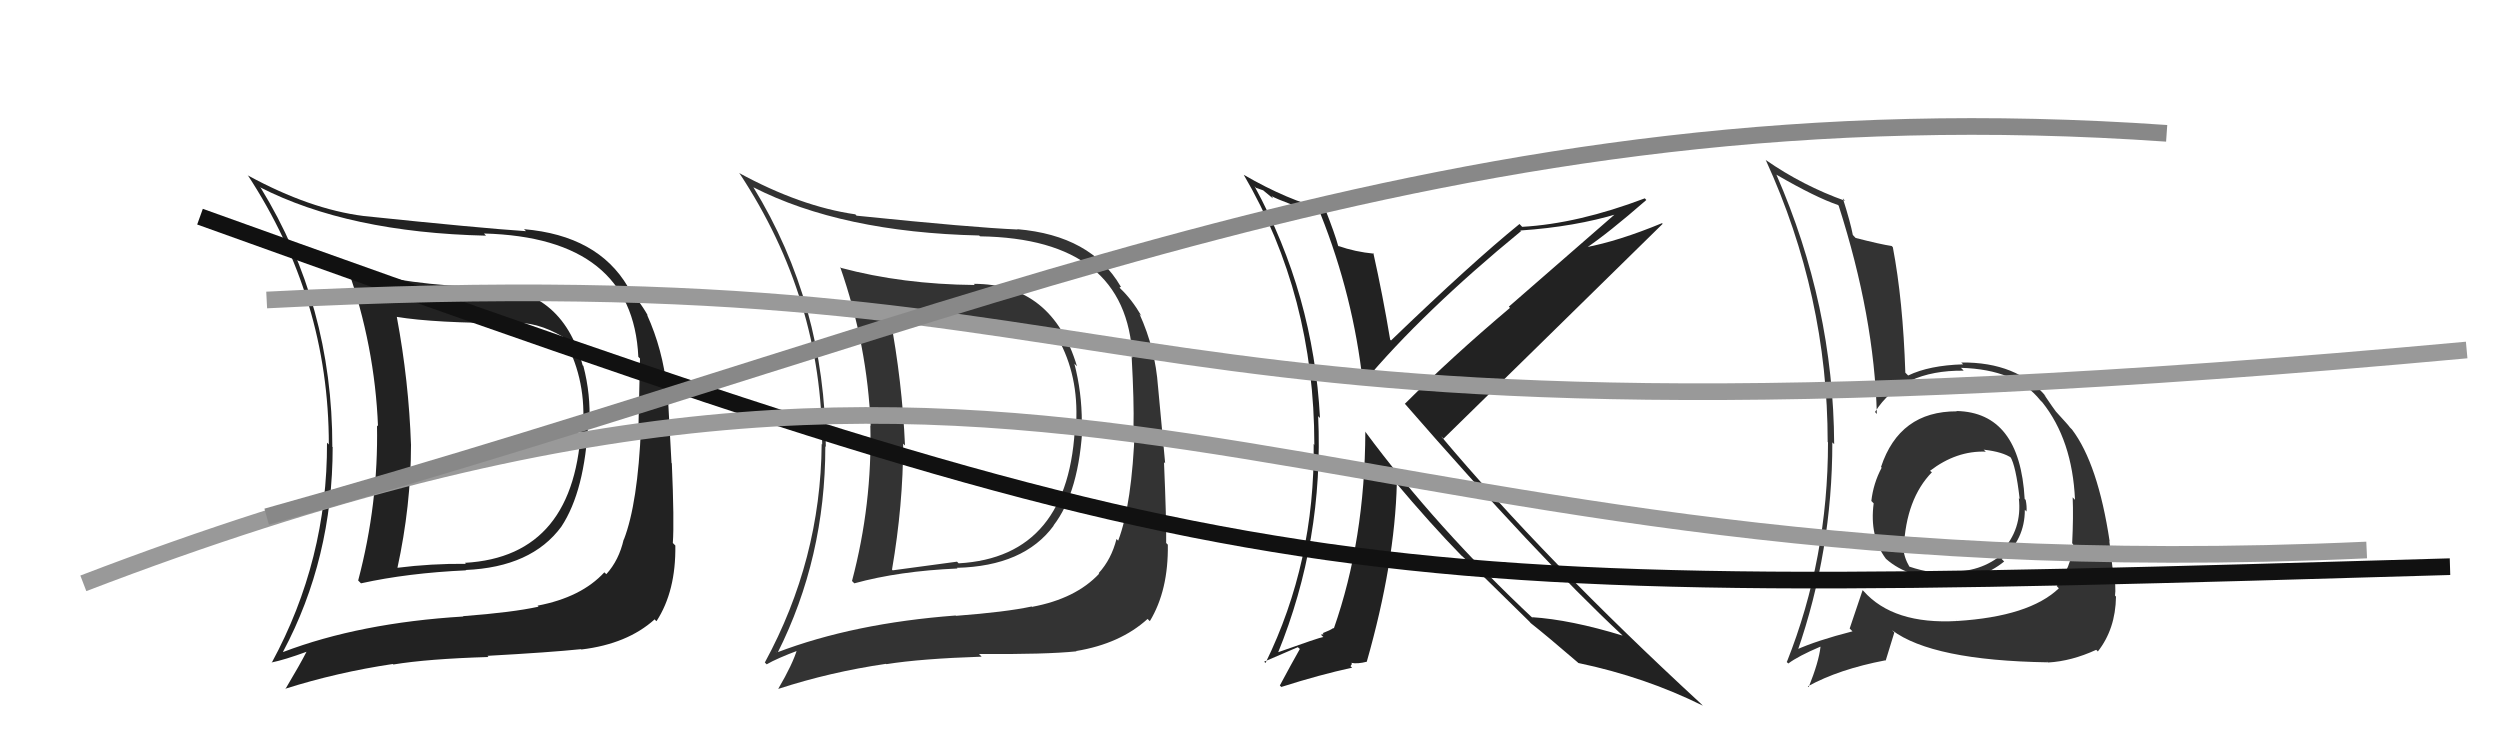
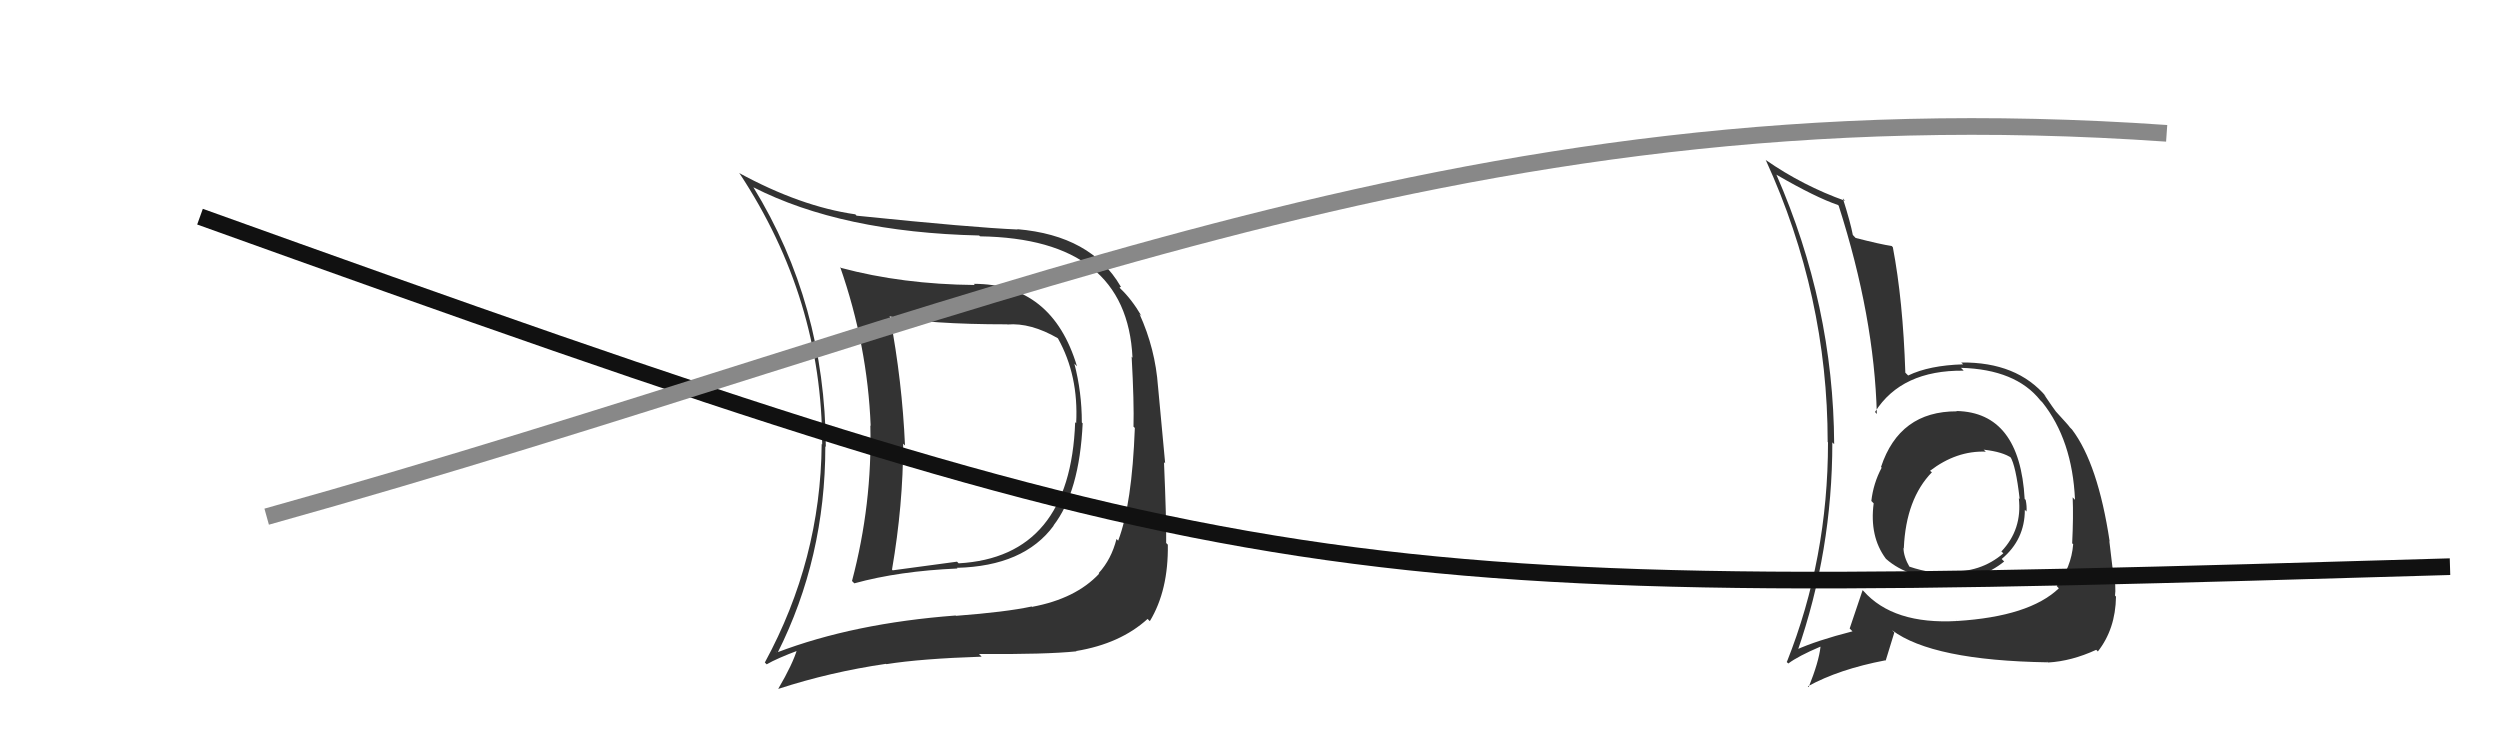
<svg xmlns="http://www.w3.org/2000/svg" width="150" height="44" viewBox="0,0,150,44">
  <path fill="#333" d="M117.48 24.75L117.49 24.76L117.41 24.68Q113.97 24.67 112.86 28.02L112.80 27.96L112.90 28.06Q112.40 29.00 112.28 30.06L112.42 30.20L112.42 30.20Q112.16 32.19 113.15 33.52L113.21 33.58L113.17 33.54Q114.51 34.73 116.99 34.77L116.86 34.65L116.98 34.76Q118.84 34.83 120.25 33.69L120.12 33.56L120.10 33.54Q121.49 32.38 121.49 30.59L121.48 30.58L121.59 30.69Q121.62 30.38 121.54 29.99L121.49 29.95L121.48 29.94Q121.19 24.74 117.39 24.66ZM117.44 37.28L117.33 37.16L117.43 37.26Q113.60 37.48 111.81 35.46L111.76 35.41L111.76 35.40Q111.44 36.34 110.98 37.71L111.01 37.74L111.15 37.88Q109.00 38.43 107.74 39.00L107.79 39.05L107.84 39.10Q109.94 33.06 109.94 26.55L109.95 26.55L110.05 26.65Q110.01 18.31 106.58 10.47L106.64 10.52L106.60 10.49Q108.95 11.85 110.28 12.30L110.33 12.35L110.32 12.34Q112.46 19.01 112.61 24.84L112.52 24.74L112.50 24.72Q114.09 22.20 117.82 22.24L117.71 22.12L117.65 22.07Q120.94 22.16 122.42 24.02L122.51 24.11L122.54 24.14Q124.34 26.40 124.50 29.98L124.49 29.98L124.36 29.84Q124.41 31.00 124.33 32.60L124.39 32.65L124.39 32.66Q124.28 34.03 123.40 35.17L123.40 35.16L123.53 35.30Q121.76 36.99 117.42 37.26ZM122.77 39.64L122.76 39.63L122.89 39.75Q124.29 39.67 125.77 38.99L125.83 39.04L125.87 39.09Q126.93 37.74 126.96 35.80L126.91 35.74L126.90 35.74Q126.97 35.31 126.82 34.13L126.73 34.04L126.75 34.06Q126.67 33.37 126.56 32.46L126.62 32.53L126.58 32.49Q125.88 27.83 124.32 25.77L124.32 25.77L124.19 25.64Q124.17 25.58 123.37 24.71L123.47 24.80L123.36 24.70Q123.19 24.48 122.65 23.68L122.77 23.80L122.78 23.81Q121.02 21.71 117.67 21.75L117.77 21.84L117.79 21.86Q115.75 21.92 114.49 22.53L114.38 22.42L114.32 22.36Q114.18 18.03 113.57 14.83L113.49 14.75L113.50 14.76Q112.83 14.66 111.35 14.28L111.34 14.28L111.17 14.10Q111.03 13.35 110.57 11.90L110.62 11.96L110.71 12.05Q108.18 11.15 105.93 9.59L105.93 9.59L105.95 9.61Q109.66 17.73 109.66 26.52L109.83 26.70L109.68 26.54Q109.68 33.52 107.21 39.72L107.17 39.69L107.30 39.81Q107.88 39.37 109.22 38.80L109.21 38.80L109.23 38.81Q109.13 39.71 108.52 41.23L108.46 41.16L108.47 41.18Q110.34 40.15 113.12 39.62L113.14 39.64L113.66 37.95L113.52 37.81Q115.94 39.63 122.87 39.74ZM119.03 26.99L118.99 26.95L119.02 26.98Q120.18 27.11 120.71 27.49L120.61 27.39L120.61 27.39Q120.95 27.92 121.18 29.94L121.25 30.01L121.13 29.89Q121.34 31.77 120.08 33.09L120.13 33.13L120.20 33.20Q118.82 34.39 116.88 34.28L116.89 34.29L116.89 34.29Q116.02 34.49 114.54 33.99L114.56 34.01L114.59 34.05Q114.21 33.40 114.21 32.87L114.28 32.94L114.23 32.88Q114.36 29.93 115.92 28.33L115.92 28.34L115.80 28.25L115.80 28.25Q117.39 27.03 119.15 27.10Z" />
-   <path fill="#222" d="M79.17 12.79L79.33 12.94L79.24 12.86Q81.20 17.78 81.77 22.96L81.73 22.93L81.79 22.98Q85.36 18.71 91.26 13.87L91.32 13.94L91.22 13.83Q94.49 13.61 97.12 12.81L97.04 12.73L90.53 18.40L90.60 18.47Q87.15 21.38 84.29 24.23L84.29 24.23L84.27 24.20Q92.25 33.37 97.31 38.09L97.37 38.15L97.37 38.14Q94.24 37.18 91.91 37.03L91.88 36.99L92.01 37.13Q86.21 31.70 81.90 25.88L81.91 25.88L81.92 25.90Q81.90 32.38 80.03 37.71L80.15 37.83L80.00 37.68Q79.85 37.80 79.36 37.99L79.42 38.05L79.25 38.08L79.40 38.22Q79.19 38.24 76.64 39.15L76.57 39.08L76.67 39.19Q79.43 32.43 79.09 24.97L79.13 25.01L79.20 25.08Q78.81 17.68 75.27 11.17L75.36 11.27L75.79 11.42L76.37 11.90L76.34 11.82L76.28 11.76Q77.01 12.15 79.22 12.84ZM79.42 12.46L79.50 12.55L79.53 12.58Q77.25 12.01 74.63 10.49L74.69 10.56L74.62 10.48Q78.86 17.73 78.86 26.67L78.93 26.75L78.82 26.64Q78.90 33.72 75.93 39.78L75.85 39.70L77.87 38.83L77.99 38.94Q77.48 39.84 76.79 41.13L76.89 41.23L76.87 41.22Q79.19 40.48 81.13 40.06L81.03 39.97L81.12 39.83L81.07 39.77Q81.45 39.85 82.02 39.70L81.97 39.65L82.01 39.69Q83.69 33.79 83.81 29.00L83.79 28.98L83.65 28.84Q85.86 31.47 87.69 33.34L87.73 33.38L87.69 33.33Q88.77 34.34 91.78 37.31L91.81 37.35L91.80 37.34L91.86 37.40Q92.80 38.14 94.66 39.74L94.69 39.77L94.70 39.78Q98.71 40.62 102.17 42.34L102.13 42.30L102.01 42.18Q92.71 33.60 86.47 26.18L86.56 26.26L86.61 26.32Q91.00 22.03 99.76 13.43L99.63 13.30L99.72 13.39Q97.11 14.47 95.09 14.85L95.12 14.88L95.14 14.90Q96.46 14.02 98.78 12.00L98.76 11.98L98.69 11.90Q94.68 13.42 91.33 13.61L91.18 13.45L91.17 13.44Q88.33 15.74 83.46 20.43L83.53 20.49L83.41 20.38Q82.97 17.73 82.40 15.18L82.50 15.28L82.44 15.22Q81.30 15.11 80.31 14.76L80.39 14.85L80.29 14.75Q80.09 14.02 79.52 12.57Z" />
  <path fill="#333" d="M58.52 17.13L58.42 17.03L58.49 17.10Q54.14 17.06 50.45 16.07L50.56 16.18L50.41 16.02Q52.05 20.72 52.24 25.55L52.24 25.55L52.22 25.53Q52.34 30.25 51.12 34.86L51.19 34.93L51.26 35.00Q53.95 34.26 57.45 34.11L57.40 34.06L57.41 34.07Q61.43 33.97 63.22 31.54L63.26 31.58L63.21 31.53Q64.77 29.51 64.96 25.40L64.84 25.28L64.91 25.35Q64.91 23.53 64.46 21.81L64.48 21.84L64.62 21.98Q63.14 17.03 58.42 17.03ZM46.51 39.04L46.64 39.17L46.65 39.18Q49.52 33.48 49.52 26.78L49.54 26.80L49.55 26.81Q49.50 18.24 45.20 11.23L45.10 11.13L45.19 11.23Q50.50 13.94 58.76 14.13L58.67 14.05L58.80 14.18Q67.61 14.31 67.95 21.46L67.87 21.38L67.90 21.42Q68.05 24.15 68.01 25.60L67.95 25.53L68.09 25.68Q67.92 30.27 67.09 32.44L67.06 32.41L66.99 32.34Q66.68 33.56 65.92 34.39L65.81 34.28L65.95 34.42Q64.55 35.92 61.93 36.41L61.96 36.45L61.90 36.39Q60.37 36.72 57.36 36.95L57.40 36.99L57.34 36.93Q51.22 37.39 46.61 39.15ZM64.56 39.05L64.55 39.04L64.58 39.06Q67.22 38.62 68.85 37.14L68.85 37.13L68.99 37.27Q70.11 35.42 70.07 32.68L70.01 32.62L69.97 32.58Q69.99 31.23 69.84 27.73L69.91 27.80L69.48 23.18L69.48 23.19Q69.32 20.93 68.37 18.84L68.39 18.86L68.49 18.96Q67.90 17.95 67.21 17.30L67.17 17.26L67.26 17.20L67.23 17.17Q65.46 14.13 61.04 13.75L61.02 13.73L61.06 13.77Q58.40 13.66 51.39 12.94L51.42 12.97L51.32 12.86Q48.03 12.39 44.33 10.37L44.45 10.48L44.37 10.40Q49.33 17.92 49.33 26.67L49.28 26.62L49.30 26.65Q49.24 33.59 45.89 39.75L45.84 39.70L46.00 39.86Q46.60 39.51 47.93 39.01L47.96 39.04L47.84 38.92Q47.57 39.84 46.70 41.32L46.74 41.37L46.71 41.33Q49.81 40.32 53.16 39.83L53.04 39.71L53.18 39.85Q55.25 39.52 58.90 39.40L58.72 39.22L58.74 39.24Q62.76 39.27 64.59 39.08ZM64.60 25.42L64.58 25.40L64.51 25.33Q64.22 33.42 57.52 33.80L57.44 33.72L57.42 33.70Q55.62 33.95 53.56 34.22L53.49 34.14L53.52 34.18Q54.19 30.28 54.19 26.62L54.16 26.59L54.30 26.73Q54.13 22.87 53.40 19.02L53.53 19.15L53.36 18.98Q55.74 19.46 60.43 19.46L60.50 19.53L60.44 19.47Q61.84 19.35 63.48 20.30L63.37 20.19L63.48 20.31Q64.72 22.53 64.57 25.39Z" />
-   <path fill="#222" d="M28.86 17.07L28.83 17.04L29.00 17.22Q24.62 17.13 20.93 16.14L20.97 16.19L20.84 16.06Q22.49 20.75 22.68 25.58L22.67 25.57L22.62 25.52Q22.71 30.22 21.49 34.83L21.62 34.96L21.66 35.00Q24.46 34.38 27.97 34.22L27.98 34.24L27.94 34.20Q31.89 34.03 33.68 31.60L33.51 31.43L33.68 31.60Q35.10 29.45 35.29 25.33L35.31 25.35L35.36 25.40Q35.45 23.67 35.00 21.95L35.02 21.97L34.96 21.92Q33.71 17.20 28.99 17.20ZM16.95 39.09L17.07 39.21L16.98 39.11Q19.96 33.52 19.96 26.82L19.98 26.84L19.94 26.81Q19.95 18.29 15.65 11.28L15.67 11.30L15.59 11.23Q20.90 13.95 29.16 14.14L29.13 14.11L29.04 14.01Q37.96 14.25 38.30 21.41L38.40 21.51L38.40 21.51Q38.35 24.05 38.31 25.50L38.44 25.63L38.46 25.64Q38.27 30.21 37.43 32.38L37.45 32.40L37.42 32.37Q37.14 33.61 36.38 34.45L36.37 34.44L36.26 34.34Q34.88 35.84 32.25 36.34L32.29 36.37L32.31 36.40Q30.79 36.74 27.78 36.97L27.71 36.90L27.80 36.99Q21.59 37.37 16.99 39.12ZM34.85 38.94L34.92 39.01L34.88 38.97Q37.64 38.64 39.28 37.16L39.34 37.23L39.39 37.27Q40.56 35.47 40.52 32.73L40.37 32.58L40.37 32.58Q40.46 31.30 40.31 27.80L40.29 27.78L40.05 23.35L40.01 23.31Q39.77 20.98 38.82 18.88L38.76 18.83L38.87 18.93Q38.33 17.97 37.64 17.33L37.56 17.25L37.67 17.20L37.67 17.20Q35.86 14.13 31.44 13.75L31.56 13.87L31.56 13.87Q28.82 13.69 21.82 12.96L21.70 12.84L21.82 12.96Q18.59 12.55 14.90 10.54L14.86 10.50L14.84 10.47Q19.73 17.92 19.73 26.68L19.73 26.67L19.62 26.56Q19.65 33.60 16.30 39.77L16.30 39.77L16.29 39.75Q17.08 39.59 18.41 39.10L18.34 39.02L18.40 39.09Q18.00 39.87 17.12 41.35L17.05 41.28L17.10 41.33Q20.22 40.34 23.57 39.84L23.51 39.78L23.60 39.87Q25.66 39.53 29.31 39.42L29.28 39.39L29.25 39.35Q33.04 39.14 34.86 38.95ZM34.99 25.41L34.93 25.35L34.88 25.30Q34.60 33.39 27.90 33.77L27.90 33.78L27.96 33.83Q25.87 33.81 23.82 34.07L23.82 34.08L23.84 34.10Q24.66 30.34 24.66 26.69L24.67 26.70L24.66 26.70Q24.53 22.87 23.81 19.02L23.77 18.98L23.79 19.01Q26.08 19.39 30.76 19.39L30.88 19.51L30.76 19.39Q32.15 19.26 33.78 20.21L33.77 20.20L33.75 20.18Q35.14 22.56 34.99 25.41Z" />
  <path d="M12 13 C76 36,79 36,147 34" stroke="#111" fill="none" />
-   <path d="M16 18 C74 15,61 29,148 21" stroke="#999" fill="none" />
-   <path d="M5 35 C65 12,76 36,142 33" stroke="#999" fill="none" />
  <path d="M16 31 C59 19,87 5,130 8" stroke="#888" fill="none" />
</svg>